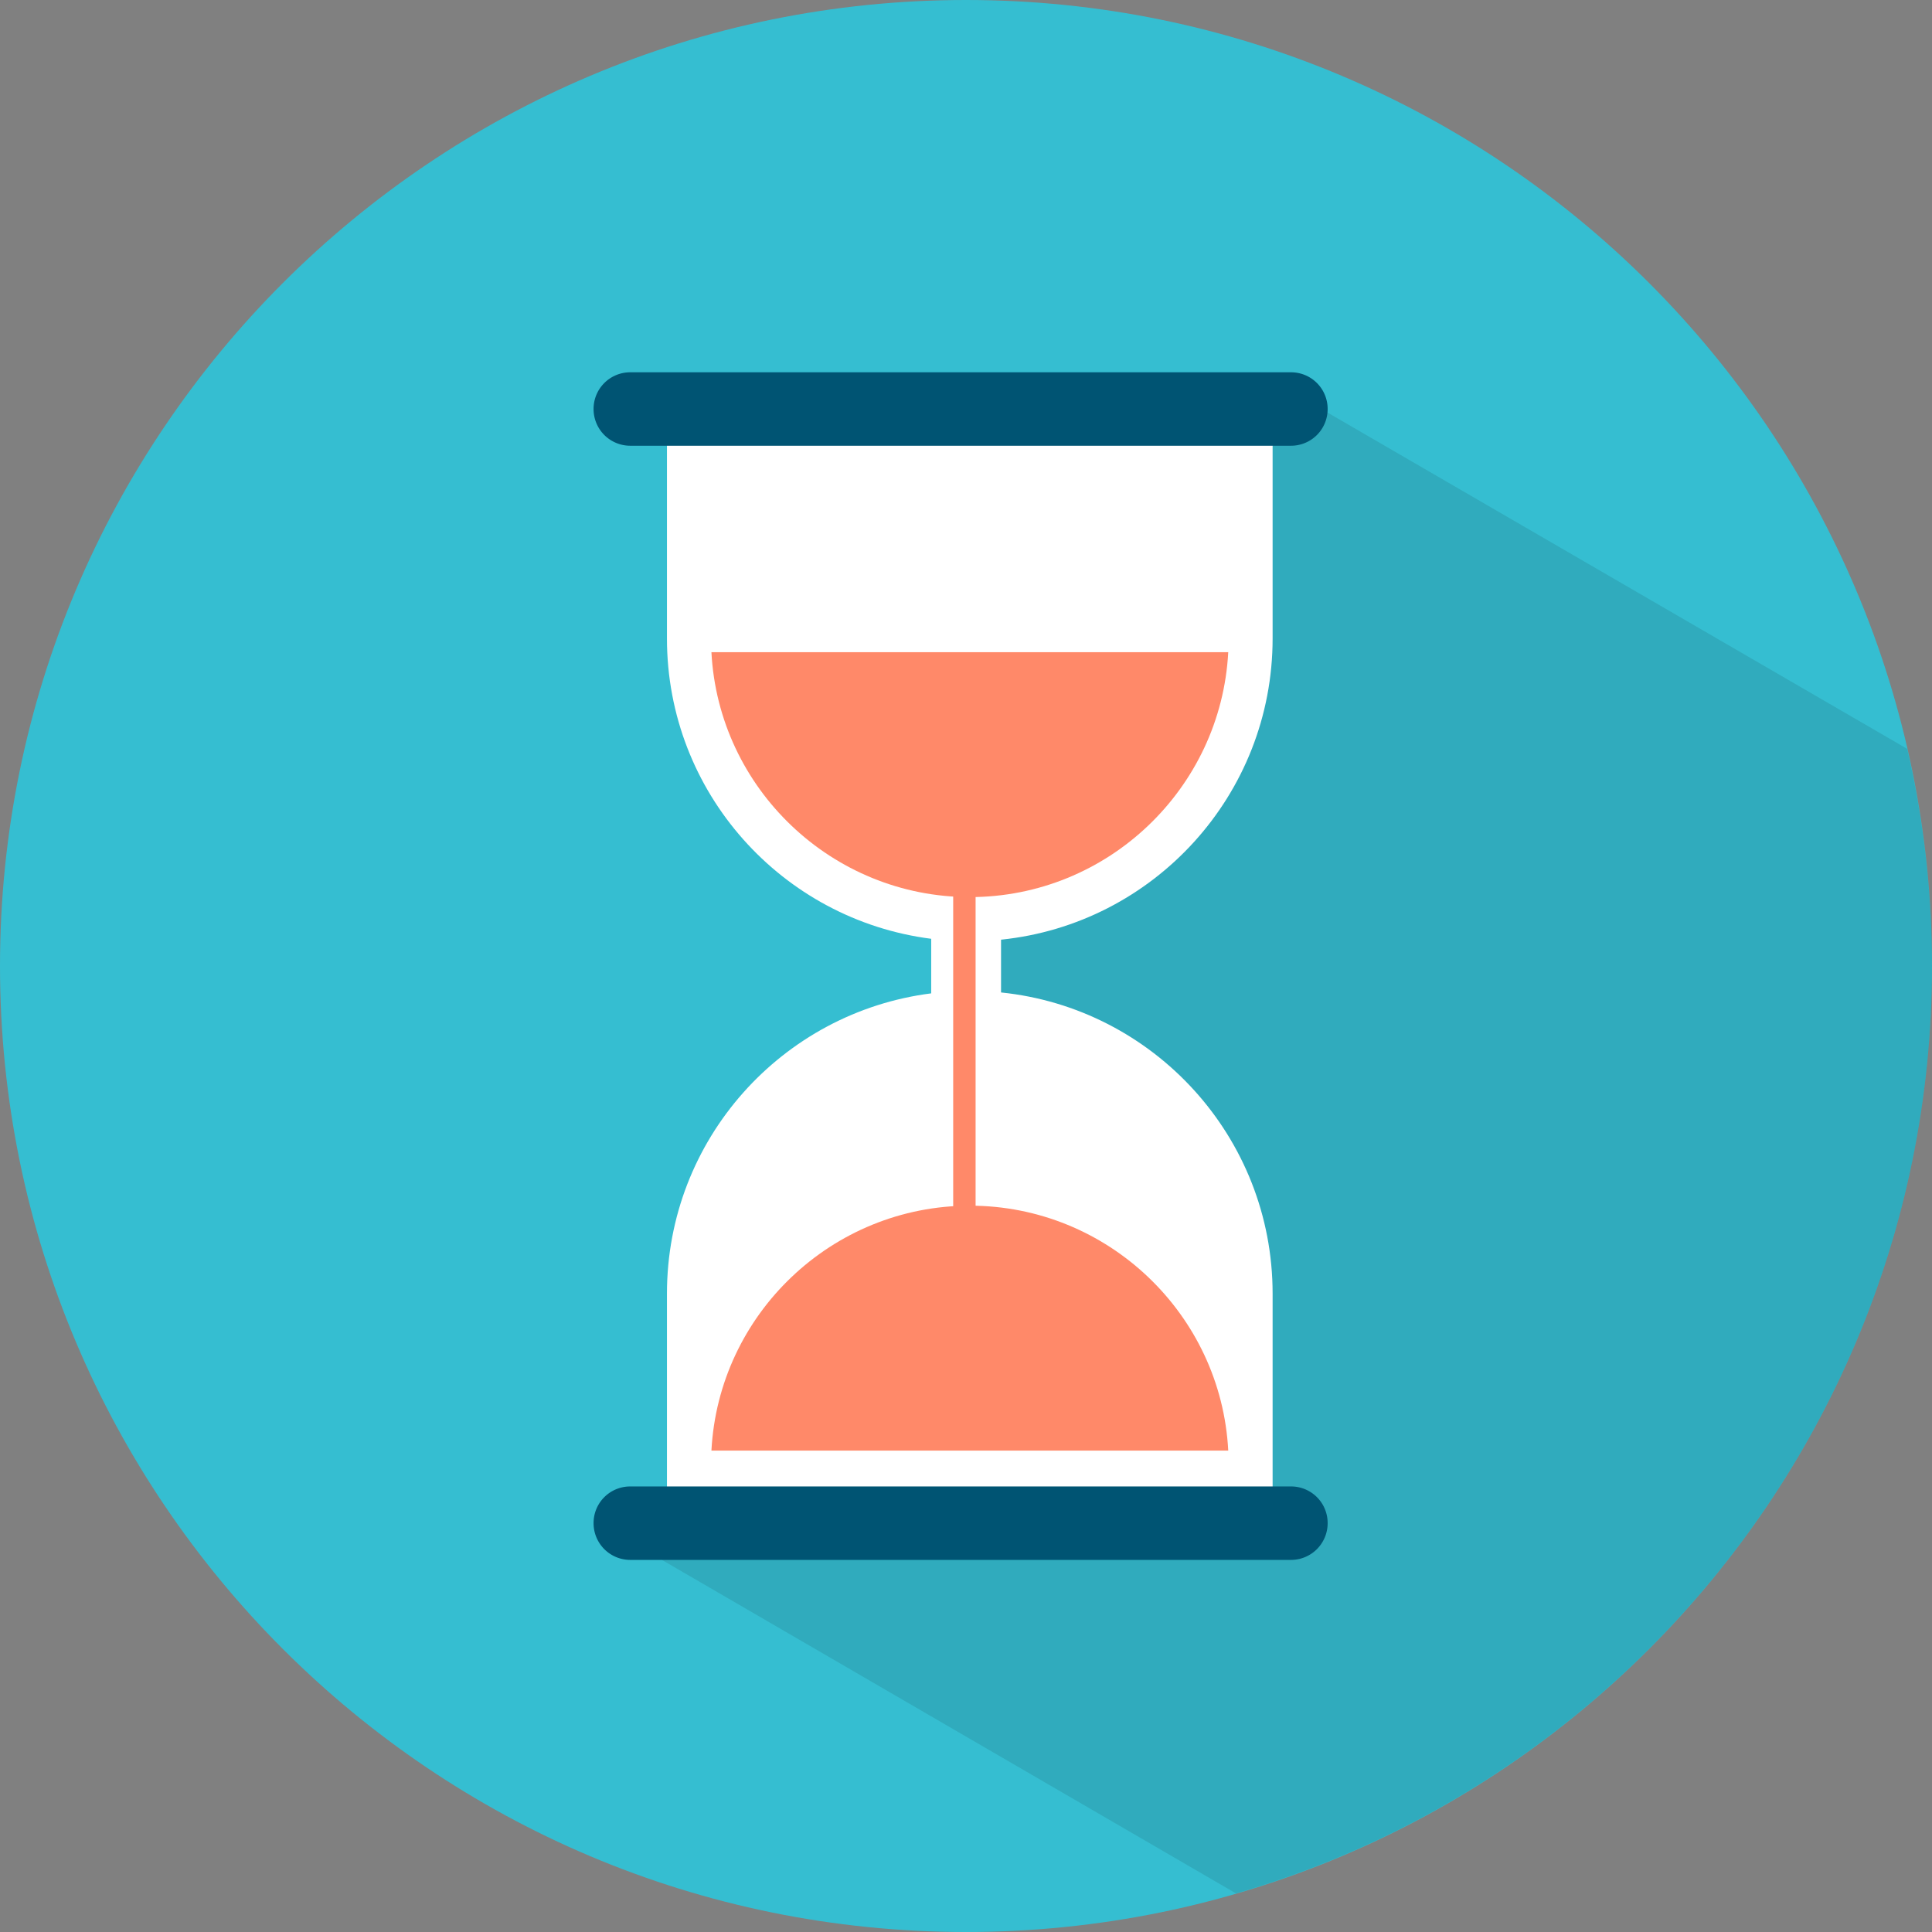
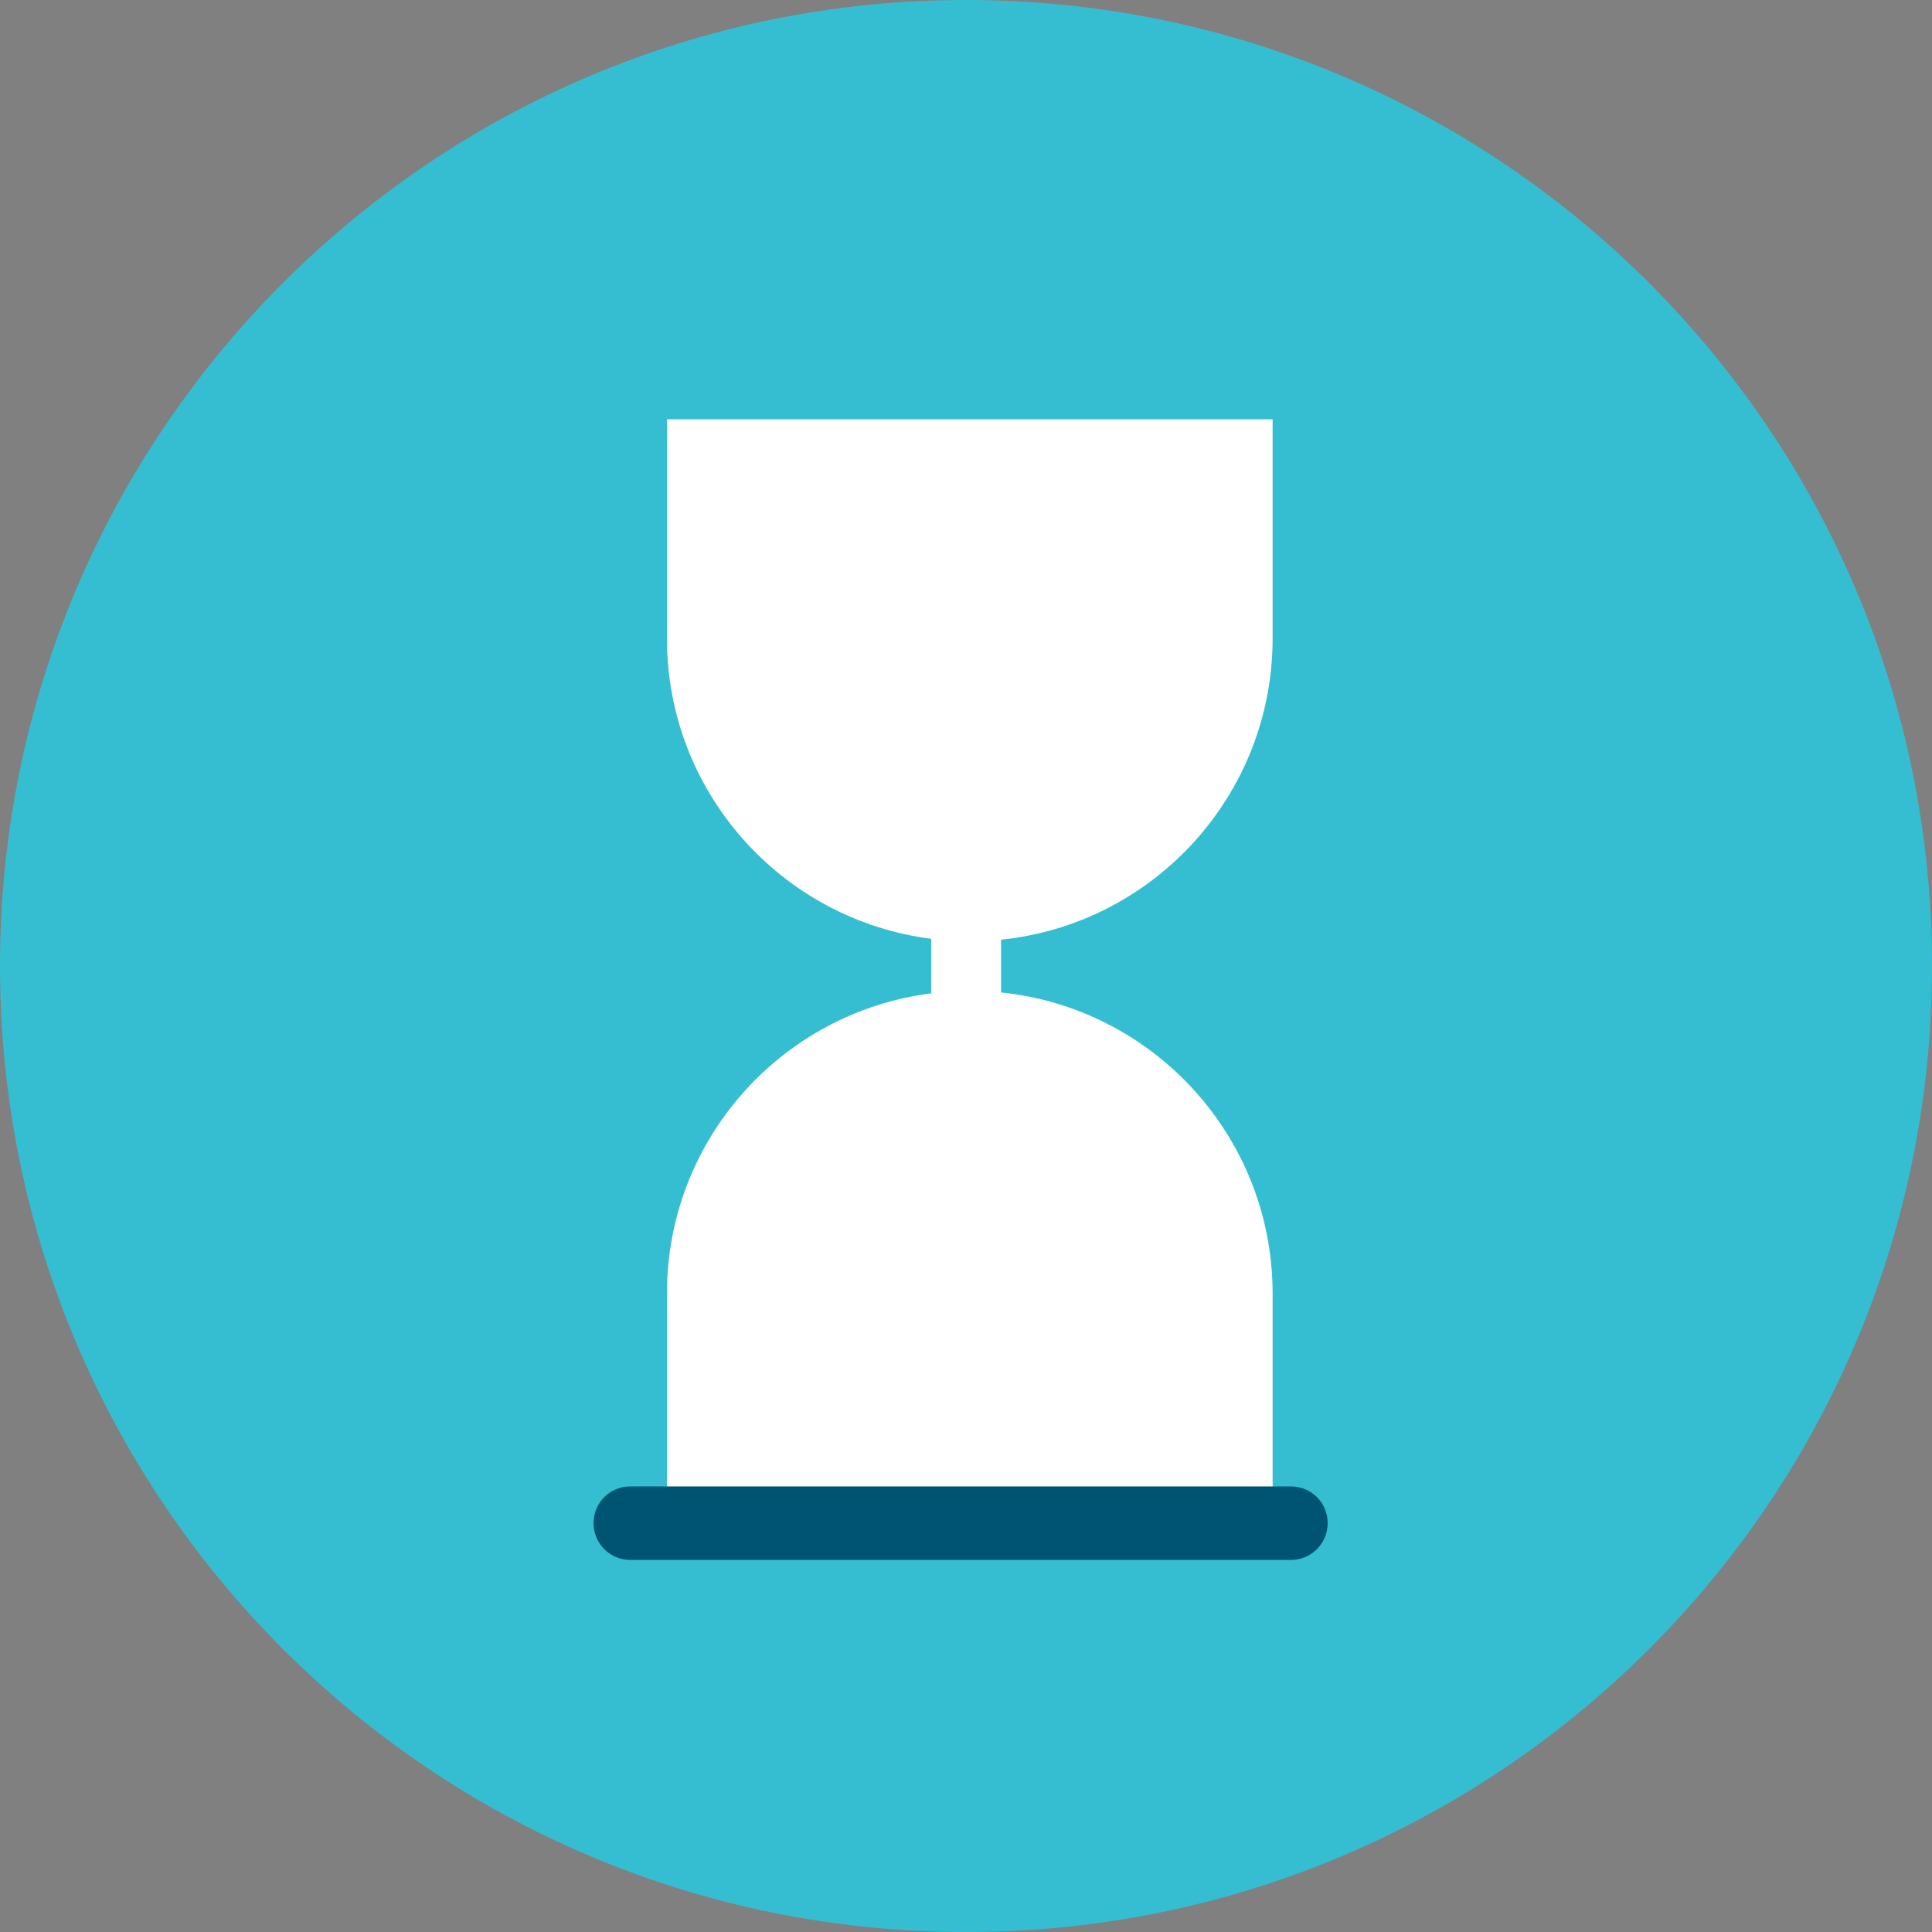
<svg xmlns="http://www.w3.org/2000/svg" preserveAspectRatio="xMidYMid meet" data-bbox="38.998 39 122.002 122.002" viewBox="38.998 39 122.002 122.002" height="200" width="200" data-type="color" role="presentation" aria-hidden="true">
  <rect x="38.998" y="39" width="122.002" height="122.002" fill="#808080" stroke="none" />
  <g>
    <path fill="#35BED1" d="M161 100.001c0 33.69-27.311 61.001-61.001 61.001s-61.001-27.311-61.001-61.001S66.309 39 99.999 39 161 66.311 161 100.001z" data-color="1" />
-     <path d="M161 100.002c0-4.722-.553-9.306-1.566-13.712l-39.351-22.831c-.097 1.195-.722 3.689-.722 3.689s-7.518 30.208-17.149 31.19l-21.415 39.167 36.253 21.061c25.392-7.375 43.95-30.795 43.95-58.564z" opacity=".1" />
    <path d="M119.361 79.316V65.48H81.115v13.836c0 9.737 7.275 17.767 16.687 18.967v3.446c-9.412 1.193-16.687 9.218-16.687 18.959V134.7h38.246v-14.011c0-9.895-7.518-18.032-17.149-19.017v-3.334c9.631-.983 17.149-9.127 17.149-19.022z" fill="#FFFFFF" data-color="2" />
-     <path d="M122.836 64.825a2.31 2.31 0 0 0-2.316-2.315H78.797a2.312 2.312 0 0 0-2.316 2.315 2.314 2.314 0 0 0 2.316 2.322h41.723a2.312 2.312 0 0 0 2.316-2.322z" fill="#005473" data-color="3" />
    <path d="M122.836 135.18a2.307 2.307 0 0 0-2.316-2.313H78.797a2.308 2.308 0 0 0-2.316 2.313 2.317 2.317 0 0 0 2.316 2.325h41.723a2.316 2.316 0 0 0 2.316-2.325z" fill="#005473" data-color="3" />
-     <path d="M83.923 80.184c.447 8.599 7.603 15.466 16.317 15.466 8.719 0 15.865-6.866 16.319-15.466H83.923z" fill="#FF8969" data-color="4" />
-     <path d="M116.559 130.602c-.447-8.6-7.6-15.466-16.317-15.466-8.72 0-15.865 6.865-16.319 15.466h32.636z" fill="#FF8969" data-color="4" />
-     <path fill="#FF8969" d="M100.605 94.489v29.682H99.19V94.489h1.415z" data-color="4" />
  </g>
</svg>